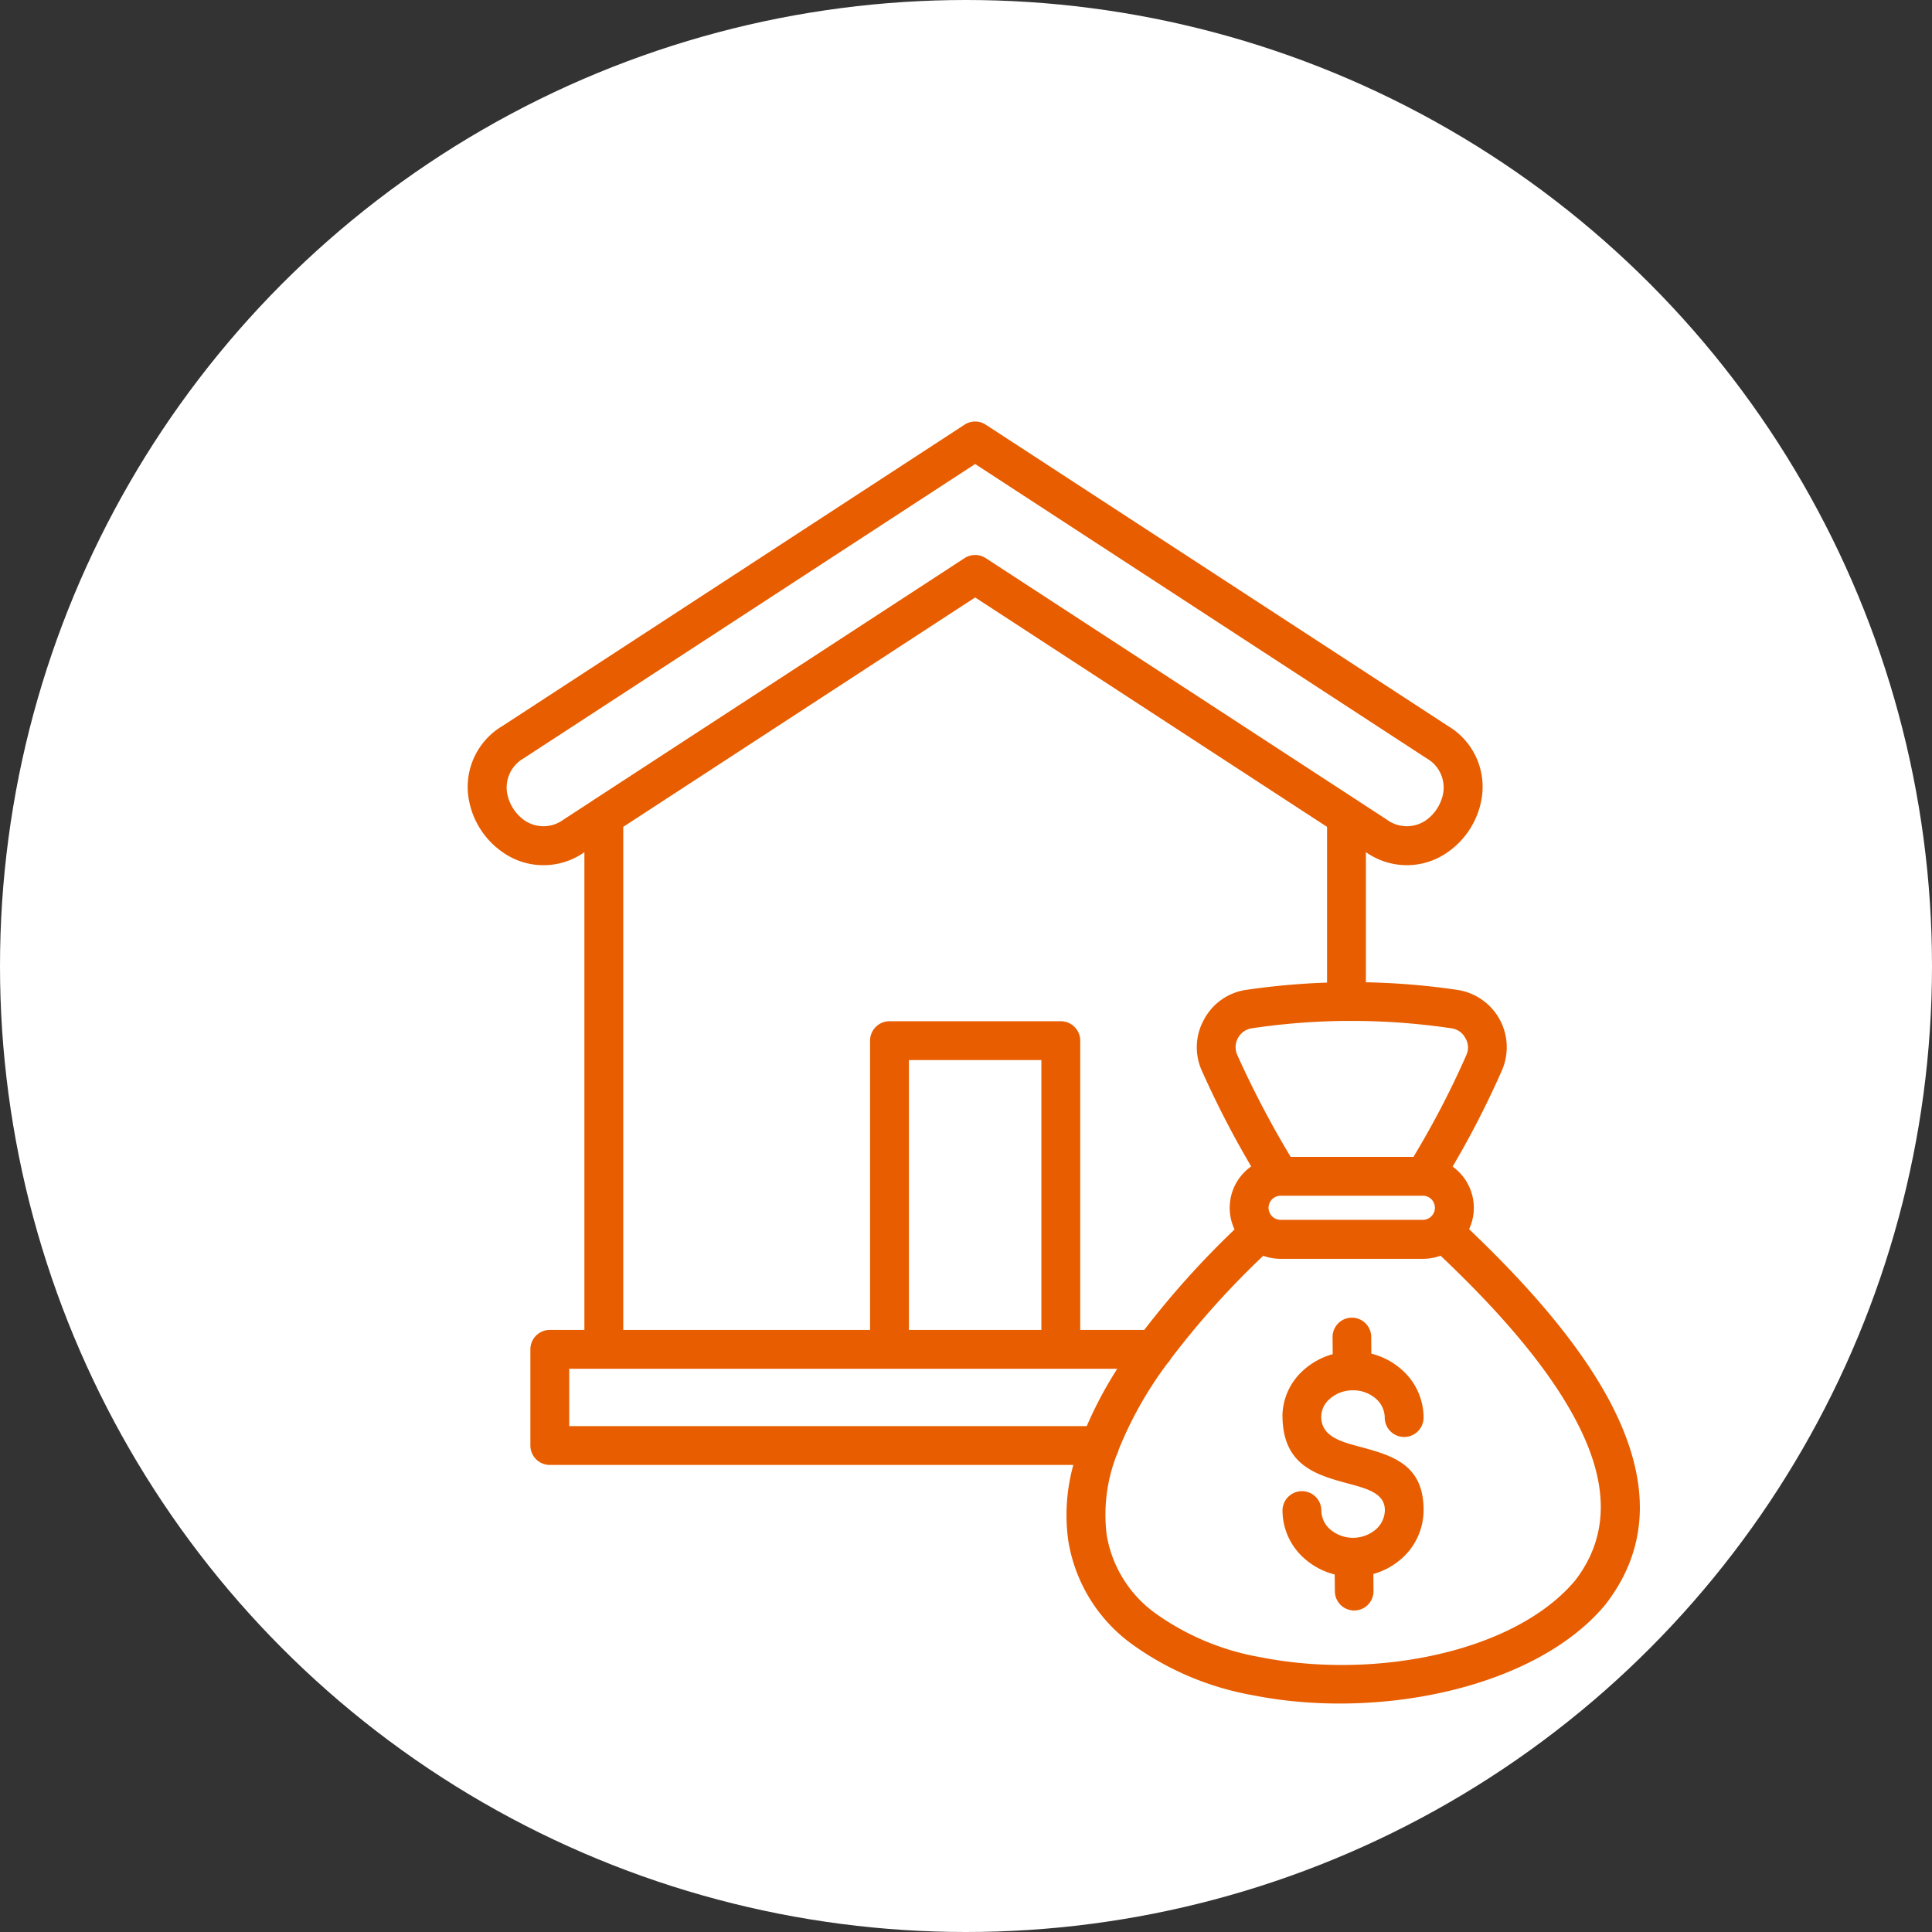
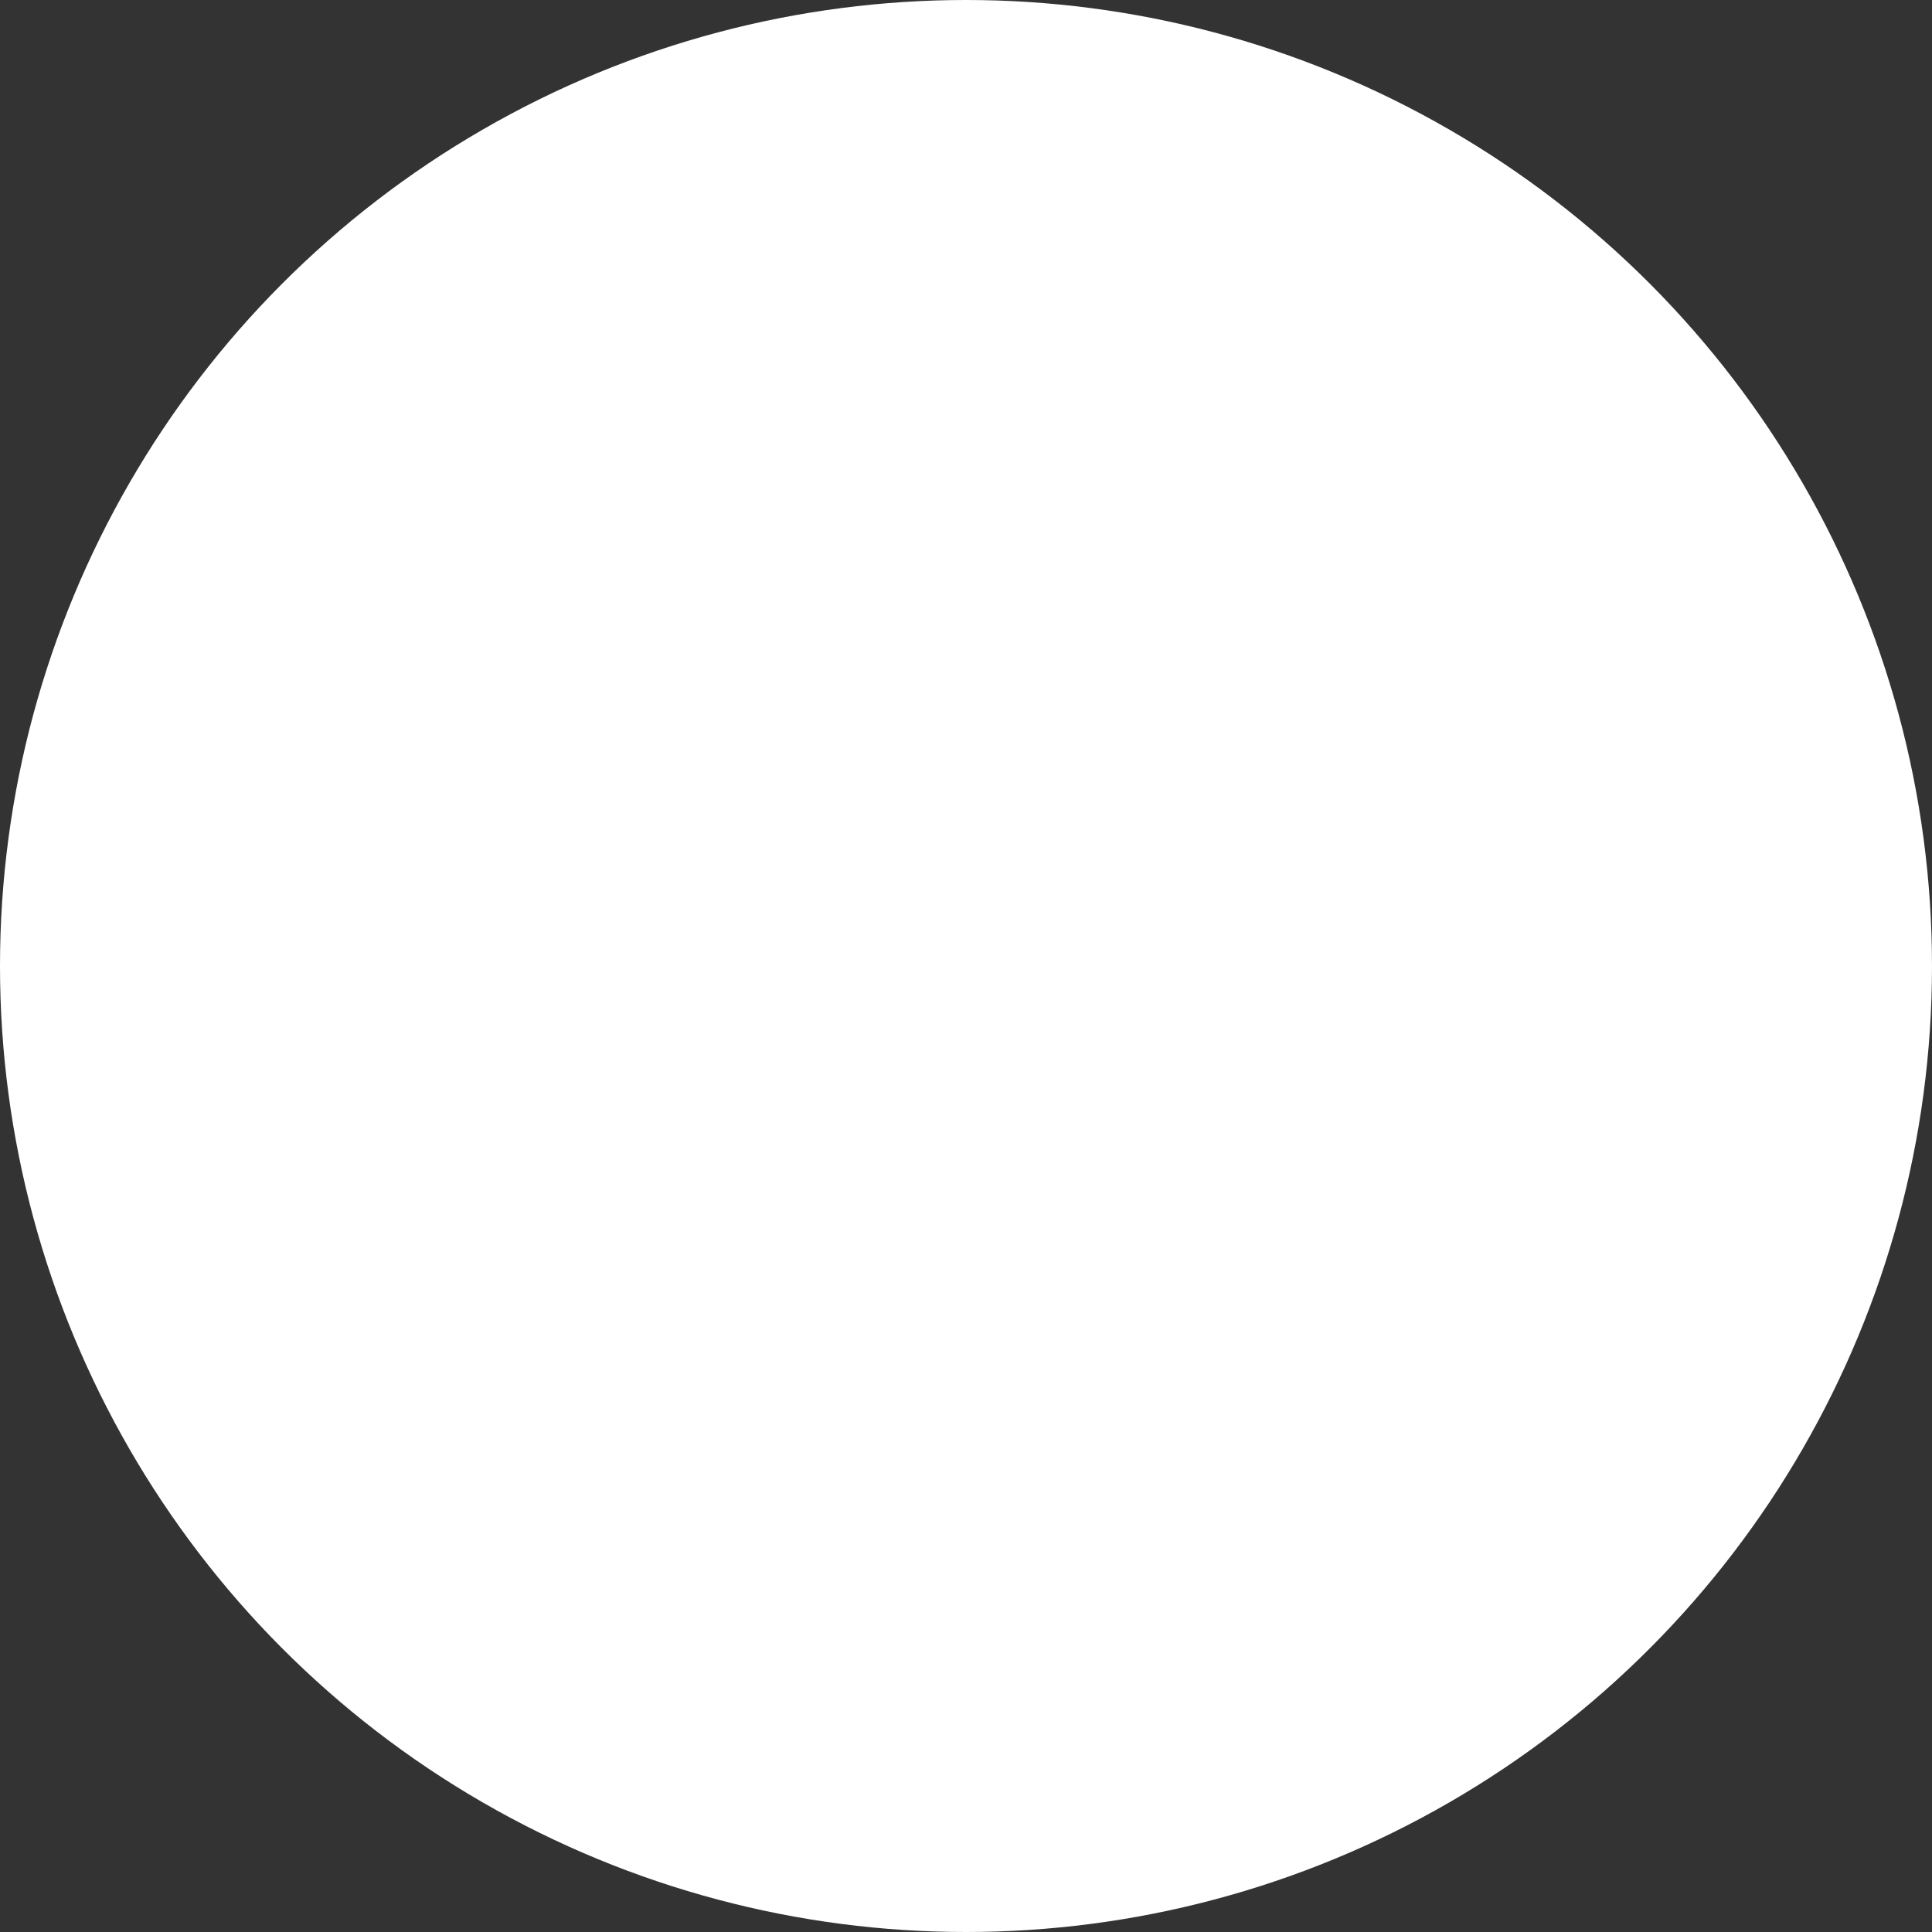
<svg xmlns="http://www.w3.org/2000/svg" width="110" height="110" viewBox="0 0 110 110">
  <rect x="0" y="0" width="110" height="110" fill="#333333" stroke="none" />
  <defs>
    <clipPath id="clip-path">
      <rect id="長方形_608" data-name="長方形 608" width="100" height="100" transform="translate(557.63 6110)" fill="none" stroke="#707070" stroke-width="1" />
    </clipPath>
    <clipPath id="clip-path-2">
      <rect id="長方形_589" data-name="長方形 589" width="66.739" height="72.993" fill="#e85d00" />
    </clipPath>
  </defs>
  <g id="グループ_940" data-name="グループ 940" transform="translate(-548 -5967)">
    <circle id="楕円形_94" data-name="楕円形 94" cx="55" cy="55" r="55" transform="translate(548 5967)" fill="#fff" />
    <g id="マスクグループ_137" data-name="マスクグループ 137" transform="translate(0 -133)" clip-path="url(#clip-path)">
      <g id="グループ_871" data-name="グループ 871" transform="translate(574.63 6124)">
        <g id="マスクグループ_870" data-name="マスクグループ 870" clip-path="url(#clip-path-2)">
-           <path id="パス_860" data-name="パス 860" d="M49.242,52.131a1.1,1.1,0,1,1,2.2-.017l.009.958a4.074,4.074,0,0,1,1.757.937,3.633,3.633,0,0,1,1.216,2.7,1.106,1.106,0,0,1-2.212,0,1.439,1.439,0,0,0-.49-1.062,1.952,1.952,0,0,0-1.318-.489c-.112,0,0,0-.026,0h-.026a1.978,1.978,0,0,0-1.283.5,1.357,1.357,0,0,0-.473,1c0,.118-.007-.066,0,.032.026,1.1,1.114,1.39,2.181,1.678,1.857.5,3.68,1,3.647,3.673A3.687,3.687,0,0,1,53.2,64.716a4.071,4.071,0,0,1-1.636.9l.009.97a1.1,1.1,0,0,1-2.2.017l-.009-.958a4.1,4.1,0,0,1-1.756-.938,3.635,3.635,0,0,1-1.216-2.7,1.106,1.106,0,0,1,2.212,0,1.44,1.44,0,0,0,.491,1.062,2.01,2.01,0,0,0,2.623,0A1.49,1.49,0,0,0,52.219,62c.012-.965-.991-1.236-2.013-1.513-1.856-.5-3.749-1.015-3.814-3.762,0-.135-.005,0-.005-.083a3.546,3.546,0,0,1,1.2-2.632A4.134,4.134,0,0,1,49.25,53.1Zm5.146-8.05h0m-8.113,0h-.014a.686.686,0,0,0-.462,1.171.681.681,0,0,0,.483.2h8.106a.687.687,0,0,0,.03-1.373h-.03c.032,0,.094,0,0,0H46.282V44.08Zm3.863-9.955c-.034,0-.068,0-.1,0s-.059,0-.088,0a39.2,39.2,0,0,0-5.276.415,1.09,1.09,0,0,0-.847,1.547q.7,1.56,1.559,3.181.715,1.346,1.471,2.6h6.99q.769-1.277,1.468-2.6.826-1.566,1.54-3.189A1.031,1.031,0,0,0,56.8,35.1a1.115,1.115,0,0,0-.328-.376A1.127,1.127,0,0,0,56,34.546a38.848,38.848,0,0,0-5.665-.42Zm.422-12.616a1.042,1.042,0,0,1,.151.1l1.618,1.054a1.916,1.916,0,0,0,2.234.036,2.439,2.439,0,0,0,.968-1.491,1.91,1.91,0,0,0-.927-2.028L28.892,2.419,3.181,19.179a1.912,1.912,0,0,0-.927,2.028A2.435,2.435,0,0,0,3.222,22.7a1.916,1.916,0,0,0,2.234-.036l1.619-1.054a1.062,1.062,0,0,1,.149-.1L28.291,7.776a1.106,1.106,0,0,1,1.223.014ZM25.121,51.72h7.542V36.357H25.121Zm-16.265,0h0V23.078L28.892,10.016,48.928,23.078v8.867a41.4,41.4,0,0,0-4.578.41,3.241,3.241,0,0,0-2.423,1.685,3.249,3.249,0,0,0-.118,2.946q.77,1.719,1.62,3.319c.368.693.76,1.393,1.179,2.106a2.933,2.933,0,0,0-.4.34A2.887,2.887,0,0,0,43.661,46,50.345,50.345,0,0,0,38.52,51.72H34.875V35.251a1.107,1.107,0,0,0-1.106-1.106H24.015a1.107,1.107,0,0,0-1.106,1.106V51.72Zm25.625,7.687H4.675A1.105,1.105,0,0,1,3.569,58.3V52.826A1.106,1.106,0,0,1,4.675,51.72H6.644V24.52A4.026,4.026,0,0,1,1.961,24.5,4.593,4.593,0,0,1,.748,23.245a4.641,4.641,0,0,1-.663-1.614,4.032,4.032,0,0,1,1.9-4.3L28.271.191A1.1,1.1,0,0,1,29.493.178L55.805,17.329a4.031,4.031,0,0,1,1.894,4.3A4.661,4.661,0,0,1,55.824,24.5a4.027,4.027,0,0,1-4.684.017v7.41a41.03,41.03,0,0,1,5.182.43,3.3,3.3,0,0,1,2.551,4.612q-.733,1.664-1.61,3.327-.56,1.06-1.185,2.124a3.014,3.014,0,0,1,.393.342,2.884,2.884,0,0,1,.544,3.224c4.5,4.277,7.414,8.072,8.782,11.449,1.538,3.795,1.183,7.073-1.014,9.914l-.028.034h0C60.8,72.119,51.85,73.942,44.722,72.523a16.739,16.739,0,0,1-6.886-2.9,9.051,9.051,0,0,1-3.641-5.9,10.647,10.647,0,0,1,.287-4.313m2.5-5.475a22.721,22.721,0,0,0-1.736,3.263H5.781V53.932h31.2Zm3.053-.575a1.082,1.082,0,0,1-.175.237,21.748,21.748,0,0,0-2.795,4.936,1.078,1.078,0,0,1-.112.3,9.345,9.345,0,0,0-.571,4.563,6.9,6.9,0,0,0,2.795,4.475,14.537,14.537,0,0,0,5.97,2.485c6.455,1.286,14.472-.258,17.918-4.384,1.657-2.164,1.9-4.71.687-7.7-1.26-3.11-4.035-6.683-8.362-10.779a2.851,2.851,0,0,1-1,.179H46.282a2.881,2.881,0,0,1-.986-.173,48.288,48.288,0,0,0-5.262,5.863" transform="translate(-0.001 0)" fill="#e85d00" fill-rule="evenodd" />
-         </g>
+           </g>
      </g>
    </g>
  </g>
</svg>